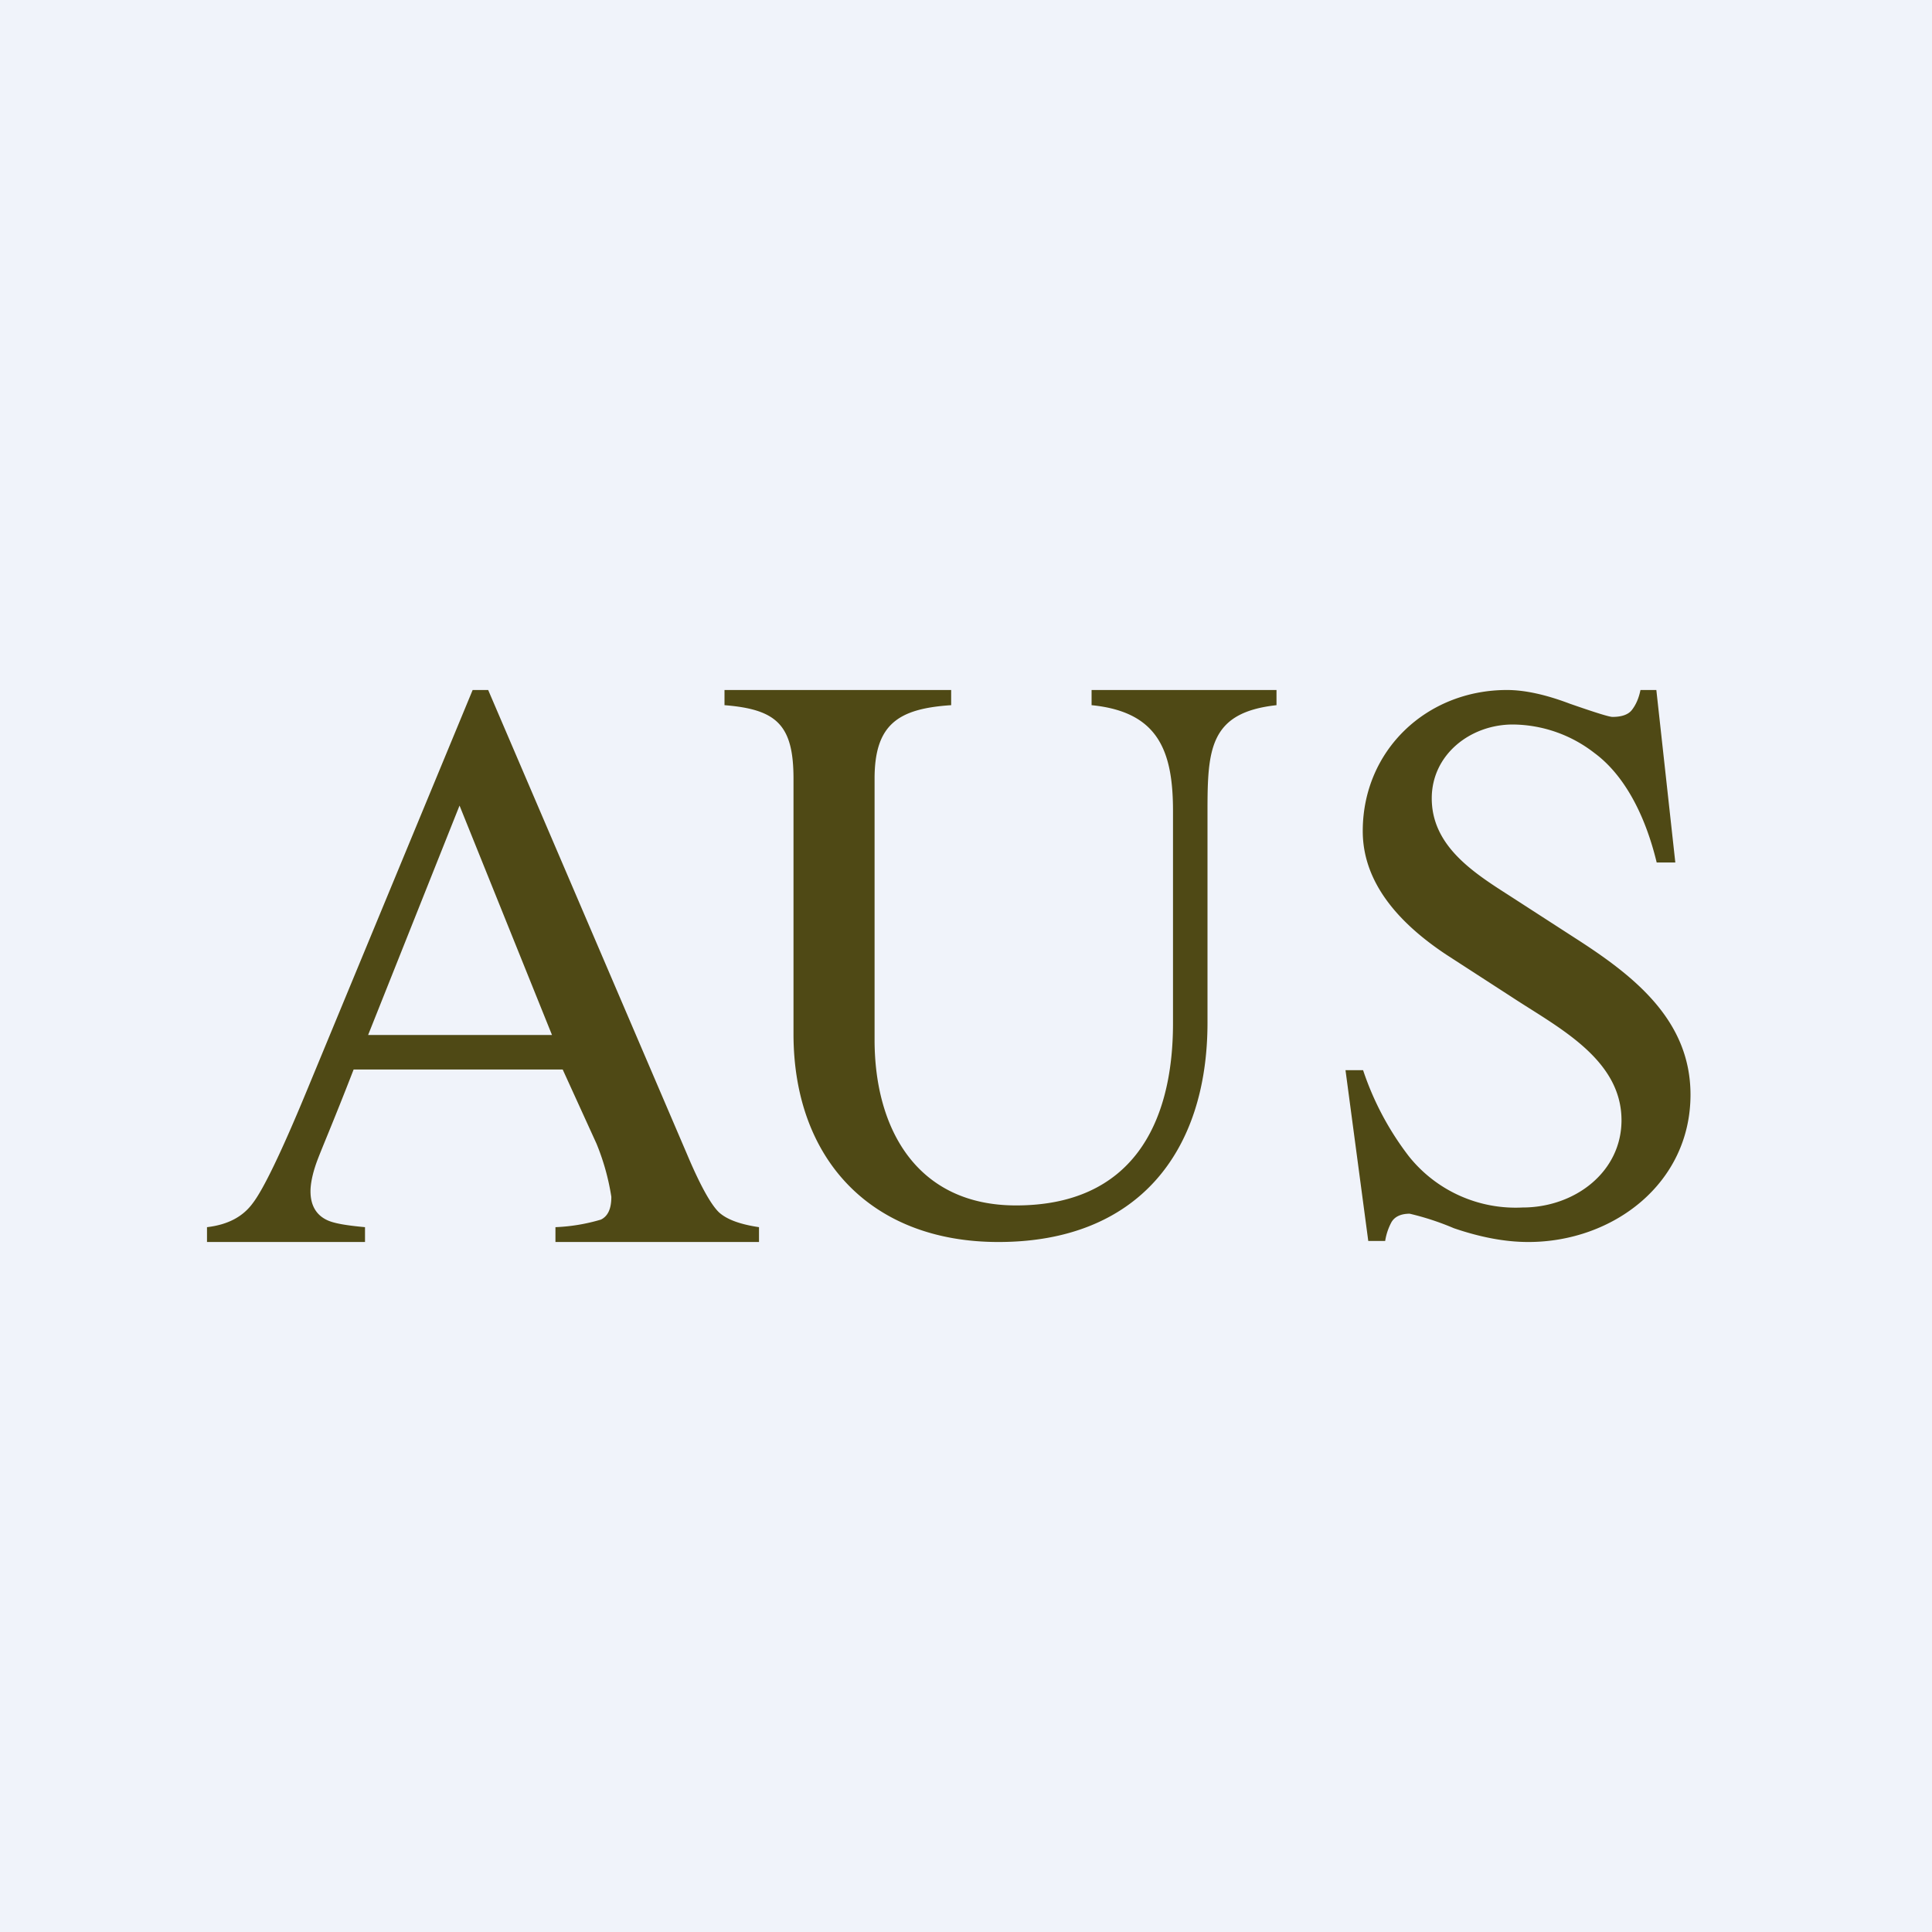
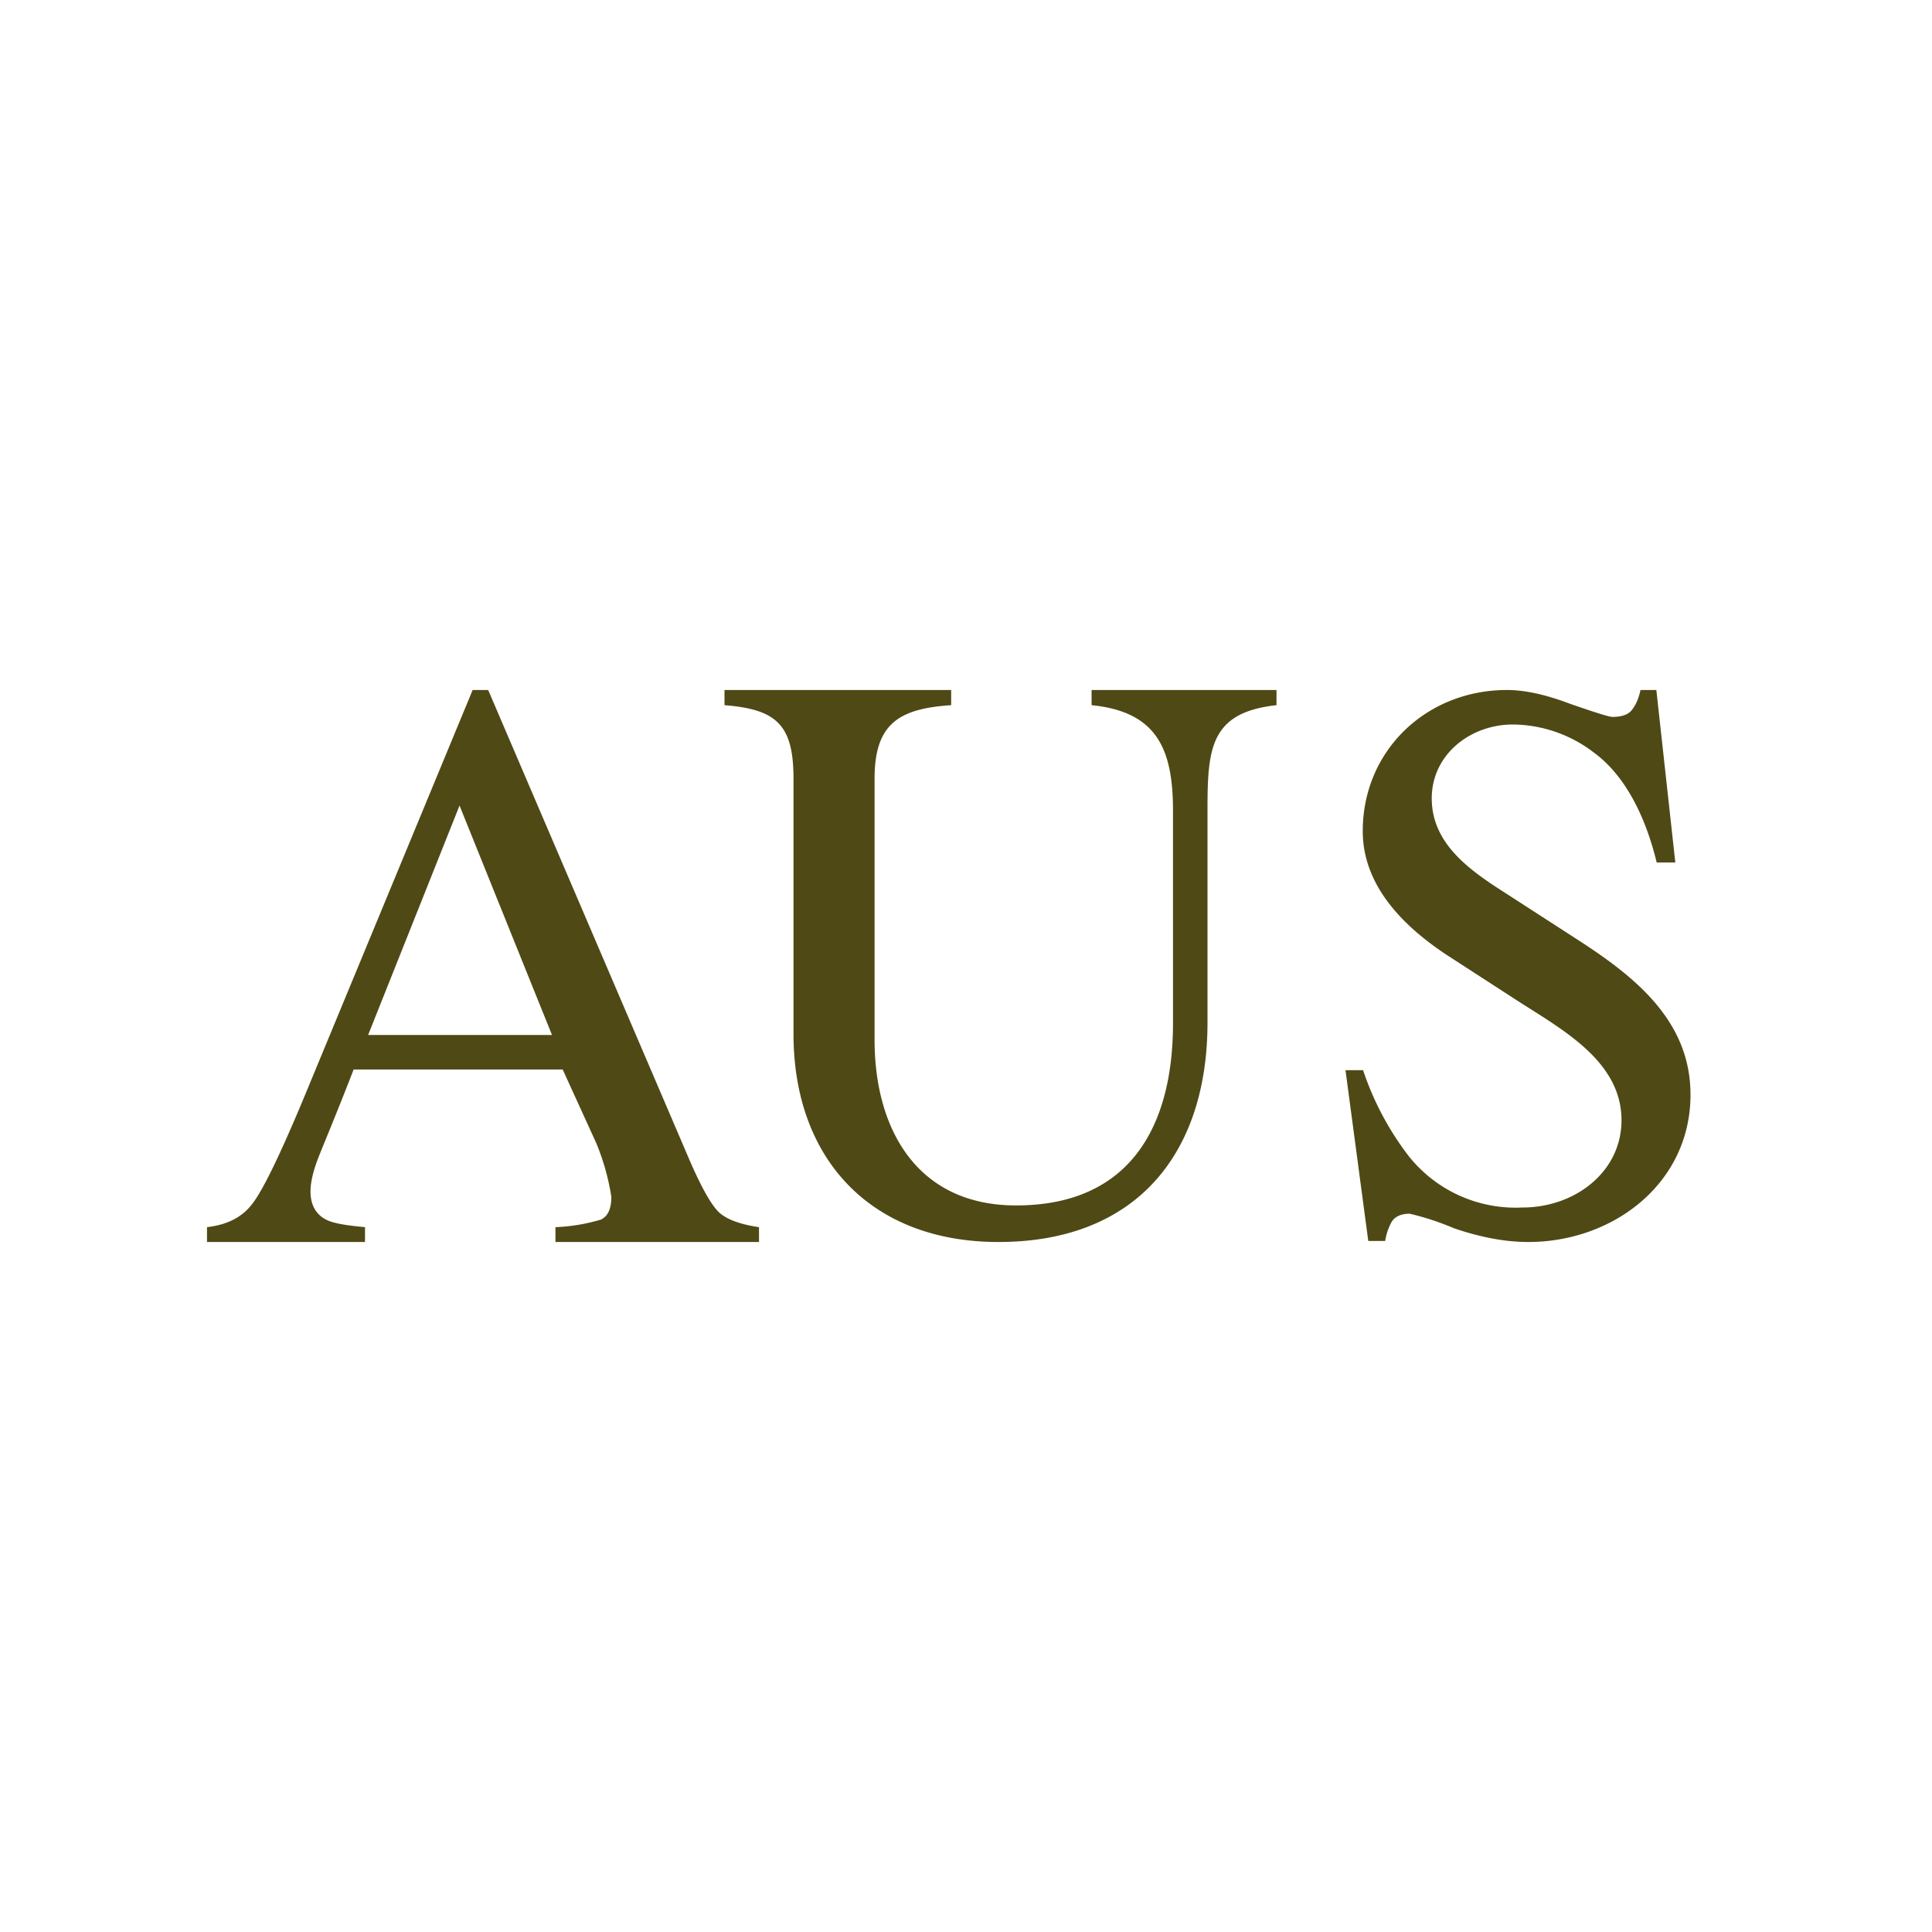
<svg xmlns="http://www.w3.org/2000/svg" width="56" height="56" viewBox="0 0 56 56">
-   <path fill="#F0F3FA" d="M0 0h56v56H0z" />
  <path d="M39.51 31.02a8.48 8.48 0 0 0 1.33 2.5A3.96 3.96 0 0 0 44.13 35c1.52 0 2.87-1.03 2.87-2.53 0-1.78-1.86-2.7-3.18-3.57l-1.9-1.23c-1.25-.83-2.42-2-2.42-3.58 0-2.34 1.85-4.09 4.18-4.09.51 0 1.12.13 1.83.4.72.25 1.13.38 1.23.38.27 0 .46-.07.56-.2.11-.14.2-.33.25-.58h.46l.55 5h-.54c-.36-1.49-1-2.58-1.8-3.17a3.9 3.9 0 0 0-2.37-.83c-1.23 0-2.35.87-2.35 2.14 0 1.36 1.17 2.13 2.22 2.8l1.95 1.26c1.68 1.08 3.33 2.36 3.33 4.53C49 34.3 46.76 36 44.3 36c-.68 0-1.4-.14-2.16-.4a7.82 7.82 0 0 0-1.28-.42c-.26 0-.44.09-.53.25a1.7 1.7 0 0 0-.18.54h-.49L39 31.02h.51ZM27.57 20v.44c-1.53.1-2.22.55-2.22 2.13v7.57c0 2.6 1.24 4.8 4.1 4.8 3.35 0 4.55-2.35 4.55-5.28V23.5c0-1.78-.46-2.87-2.36-3.06V20H37v.44c-1.92.21-2 1.25-2 3.04v6.16C35 33.4 32.97 36 28.94 36 25.23 36 23 33.58 23 29.97v-7.4c0-1.56-.49-2.01-2-2.13V20h6.57ZM16 30l-2.68-6.65L10.67 30H16ZM6 36v-.43c.6-.07 1.04-.3 1.33-.7.3-.39.82-1.46 1.54-3.2L13.7 20h.45l5.77 13.47c.38.9.69 1.45.92 1.67.23.21.62.35 1.16.43V36h-5.9v-.43a5.36 5.36 0 0 0 1.32-.22c.2-.1.3-.31.3-.66a6.8 6.8 0 0 0-.43-1.54L16.31 31h-6.06c-.6 1.55-.96 2.37-1.08 2.71-.12.34-.17.62-.17.82 0 .4.16.68.47.83.2.1.57.16 1.11.21V36H6Z" fill="#4F4915" />
</svg>